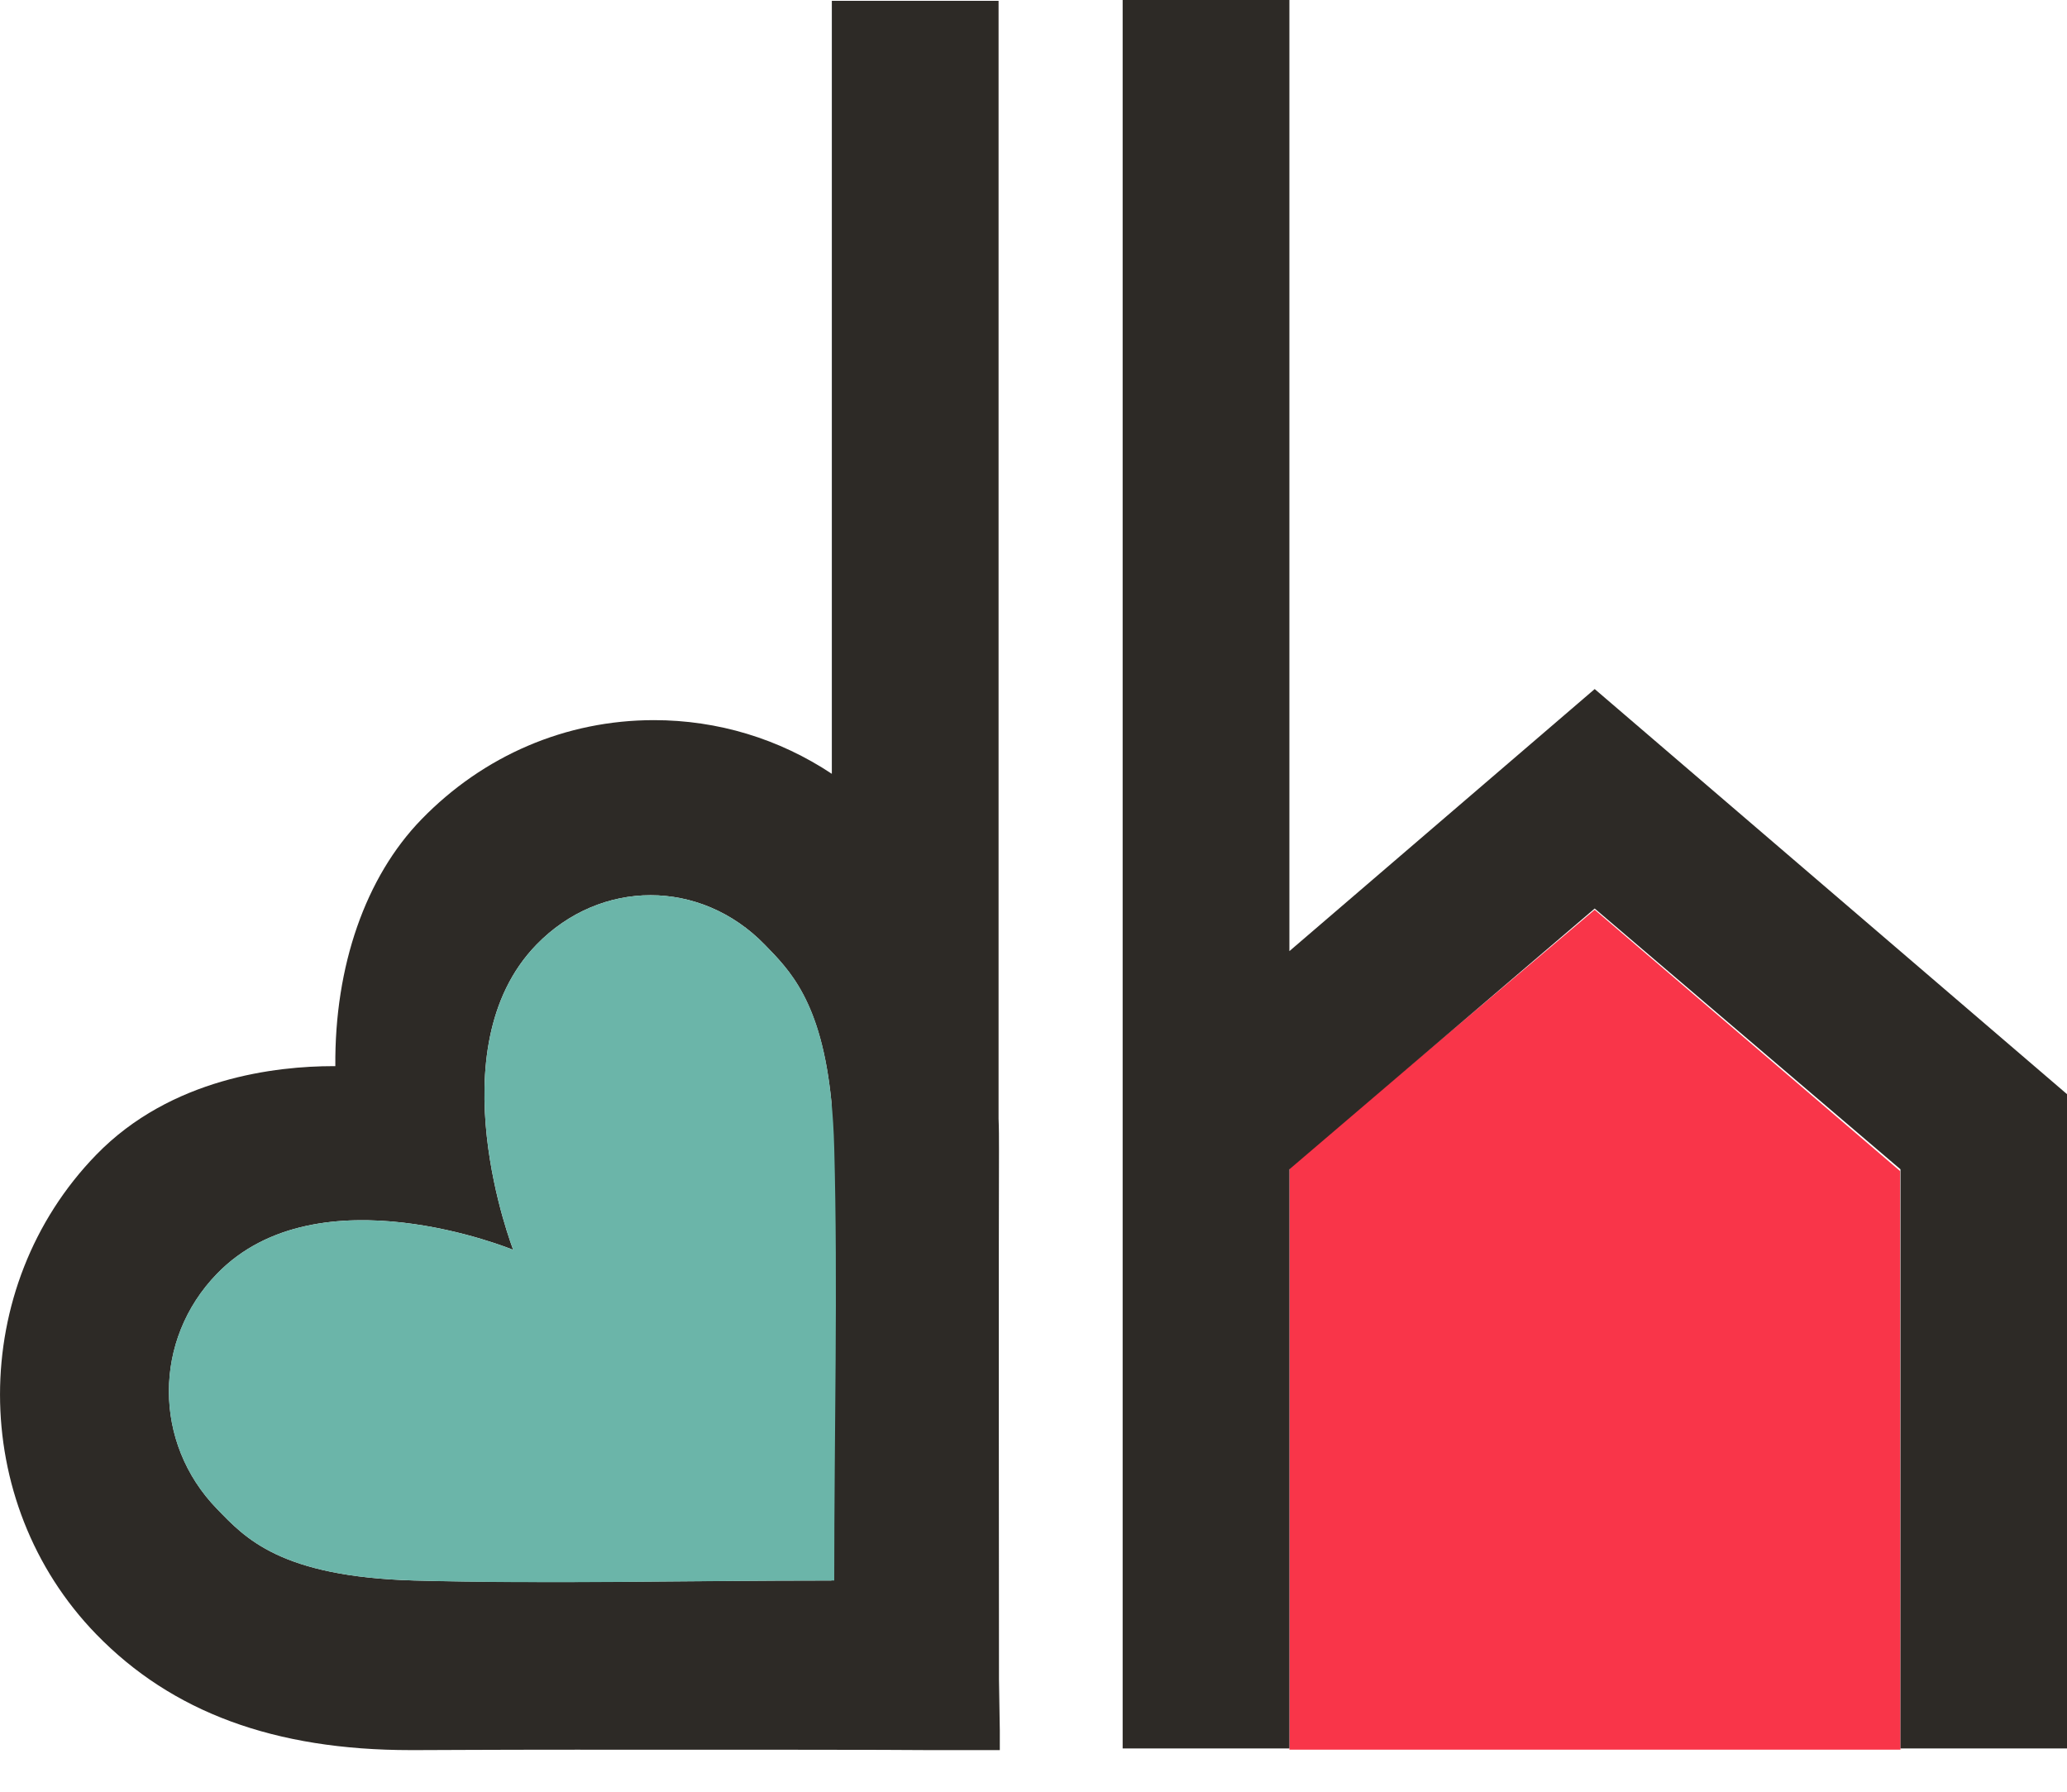
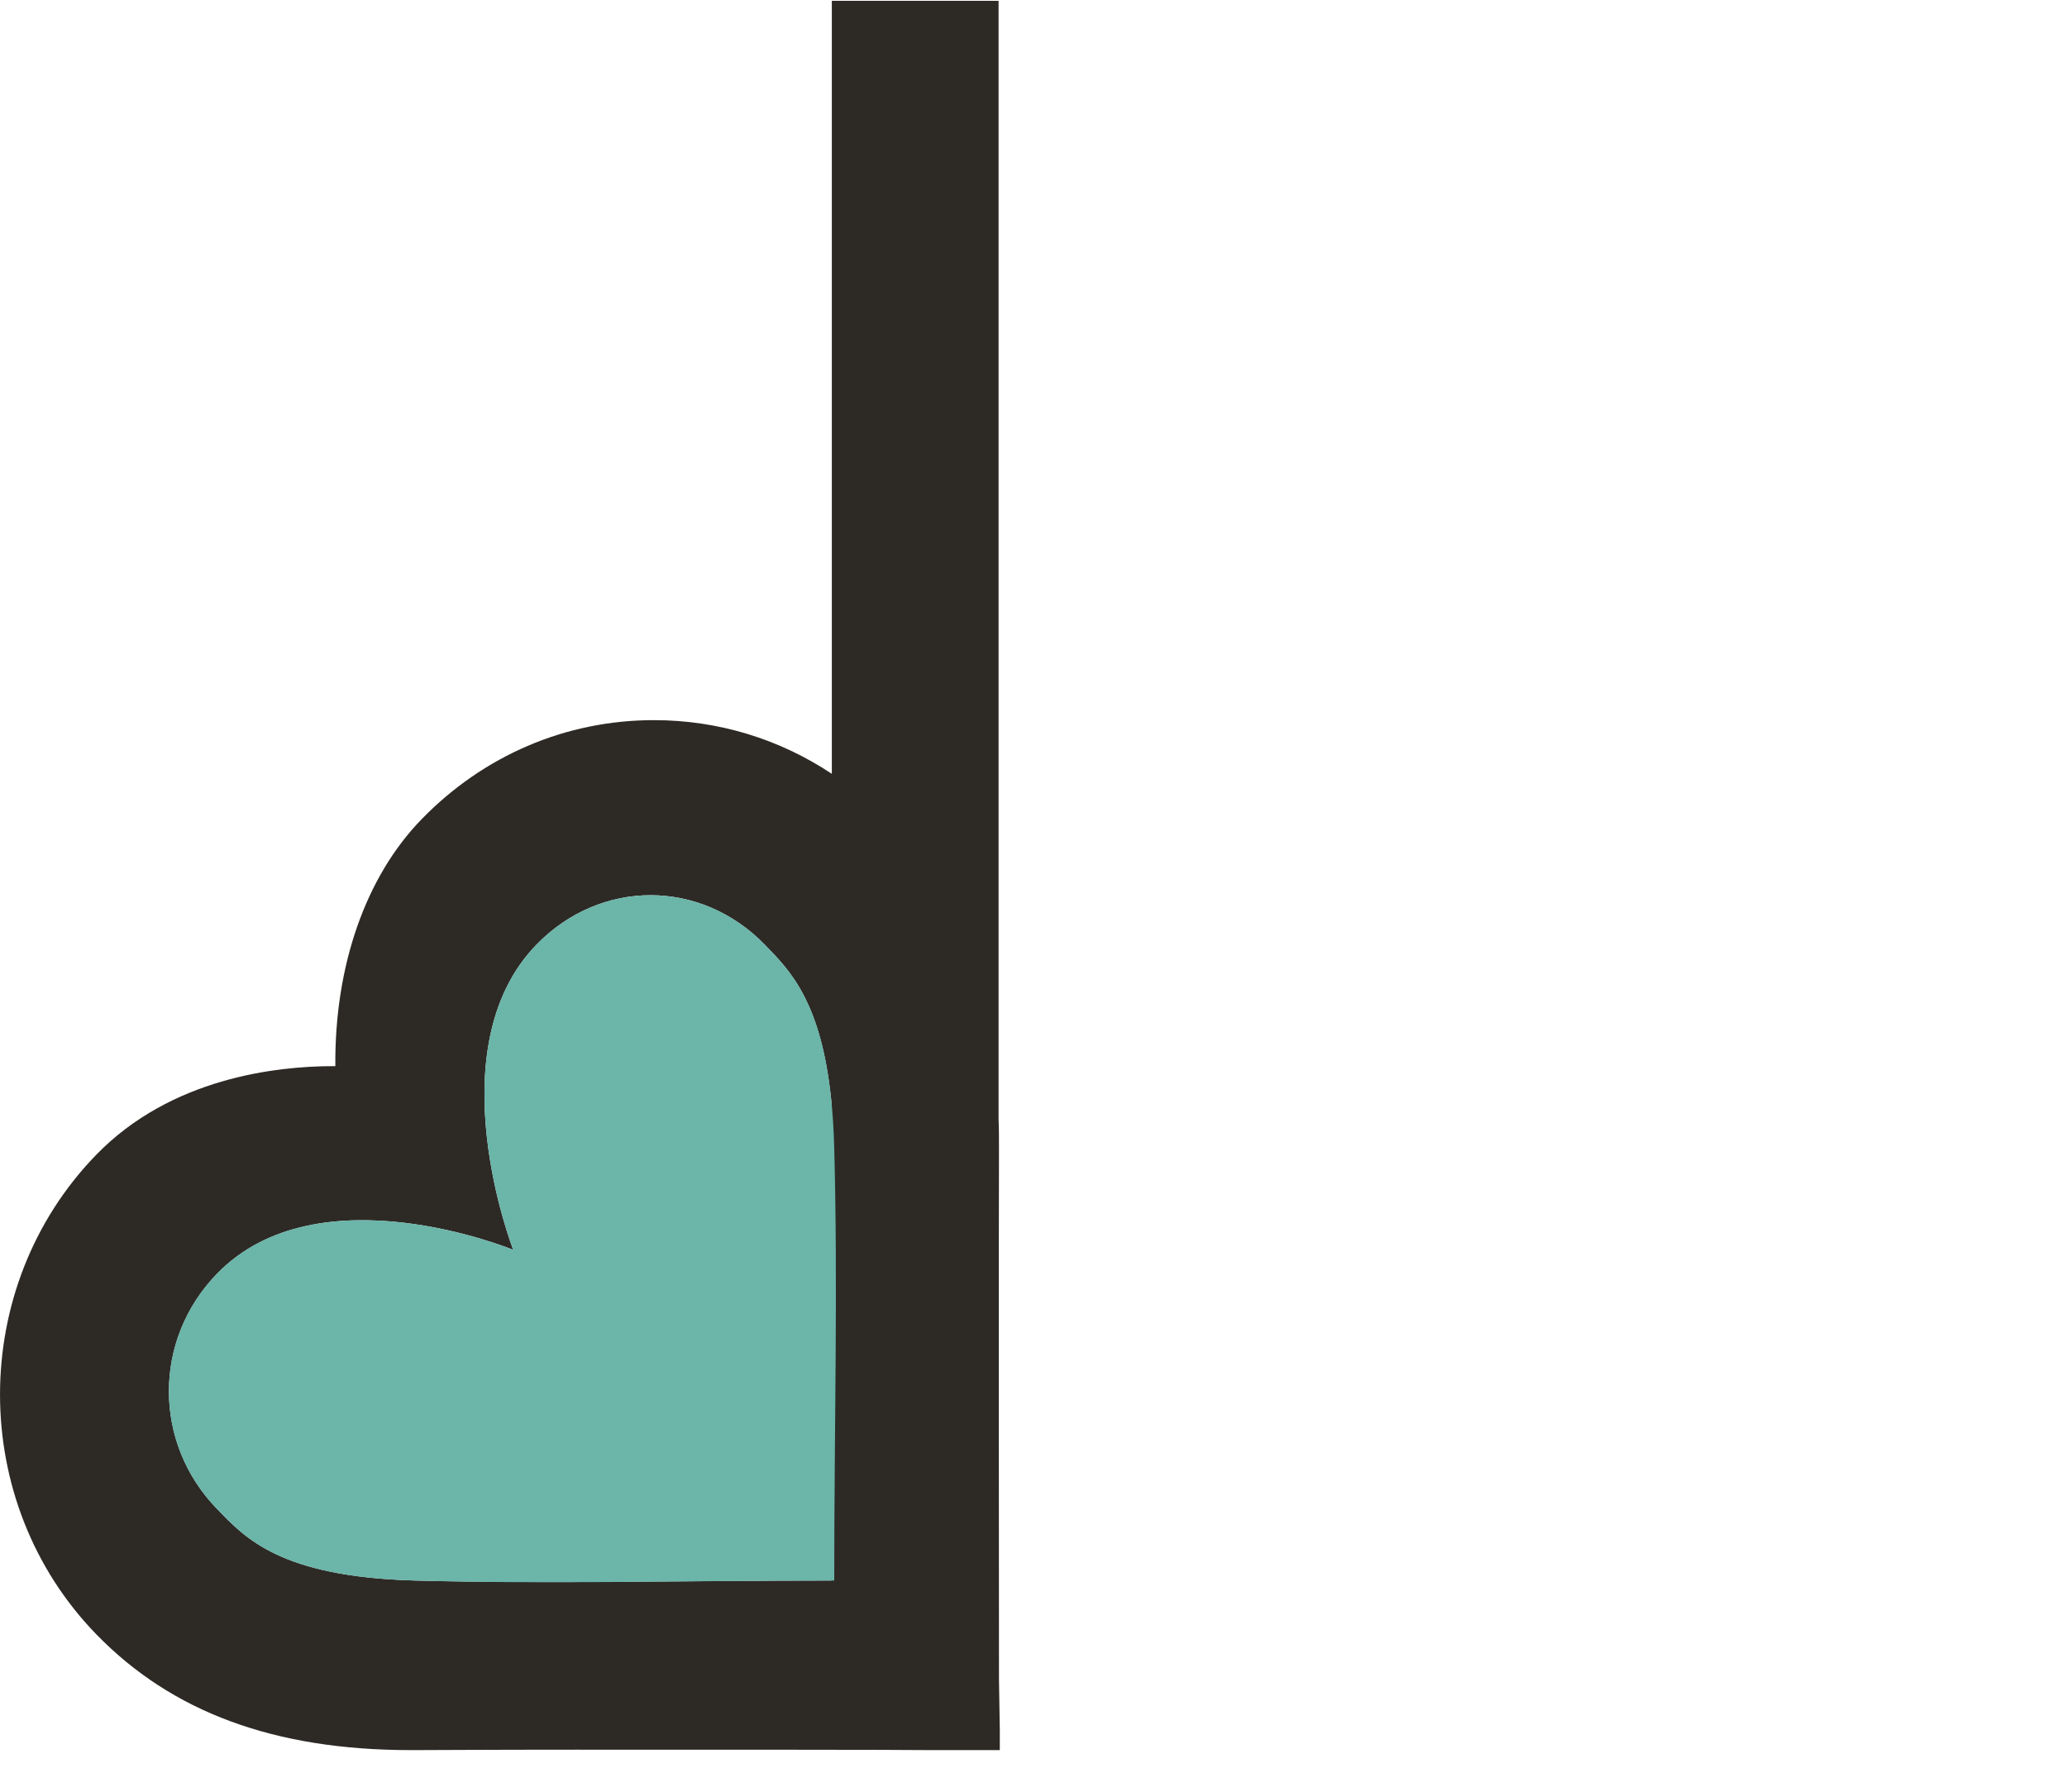
<svg xmlns="http://www.w3.org/2000/svg" width="30" height="26" viewBox="0 0 30 26" fill="none">
-   <path d="M18.714 25.39H27.583L27.577 16.993L23.145 13.202L18.714 16.943V25.39Z" fill="#F93549" />
  <path d="M14.499 24.37C14.499 24.308 14.493 17.568 14.499 16.671C14.499 16.523 14.499 16.374 14.493 16.232V0.012H12.073V11.229C11.31 10.722 10.421 10.45 9.491 10.45C8.212 10.45 7.017 10.963 6.116 11.891C5.305 12.726 4.855 14.018 4.867 15.471C4.855 15.471 4.843 15.471 4.837 15.471C4.02 15.471 2.483 15.638 1.396 16.758C-0.465 18.674 -0.465 21.797 1.396 23.714C2.495 24.846 3.984 25.396 5.96 25.396C5.99 25.396 6.014 25.396 6.044 25.396C6.296 25.396 7.071 25.39 8.356 25.39C10.403 25.39 13.082 25.39 13.472 25.396H13.52H14.234H14.511V25.112L14.499 24.37ZM6.014 22.935C4.062 22.879 3.558 22.317 3.15 21.896C2.219 20.938 2.219 19.441 3.15 18.483C4.621 16.968 7.449 18.137 7.449 18.137C7.449 18.137 6.314 15.224 7.785 13.709C8.716 12.751 10.169 12.751 11.1 13.709C11.454 14.074 11.922 14.525 12.067 15.991V22.935C9.953 22.935 7.953 22.985 6.014 22.935Z" fill="#2D2A26" />
-   <path d="M23.145 9.999L18.714 13.802V2.517V0H16.294V15.88V25.372H17.807H18.714V16.968L23.145 13.184L27.583 16.968V25.372H28.49H28.646H30.003V15.88L23.145 9.999Z" fill="#2D2A26" />
  <path d="M12.108 22.935C9.977 22.935 7.965 22.991 6.014 22.935C4.062 22.88 3.558 22.317 3.149 21.896C2.218 20.938 2.218 19.441 3.149 18.483C4.62 16.968 7.449 18.137 7.449 18.137C7.449 18.137 6.314 15.224 7.785 13.709C8.716 12.751 10.169 12.751 11.1 13.709C11.508 14.13 12.054 14.649 12.108 16.659C12.162 18.668 12.108 20.734 12.108 22.935Z" fill="#6BB5A9" />
</svg>